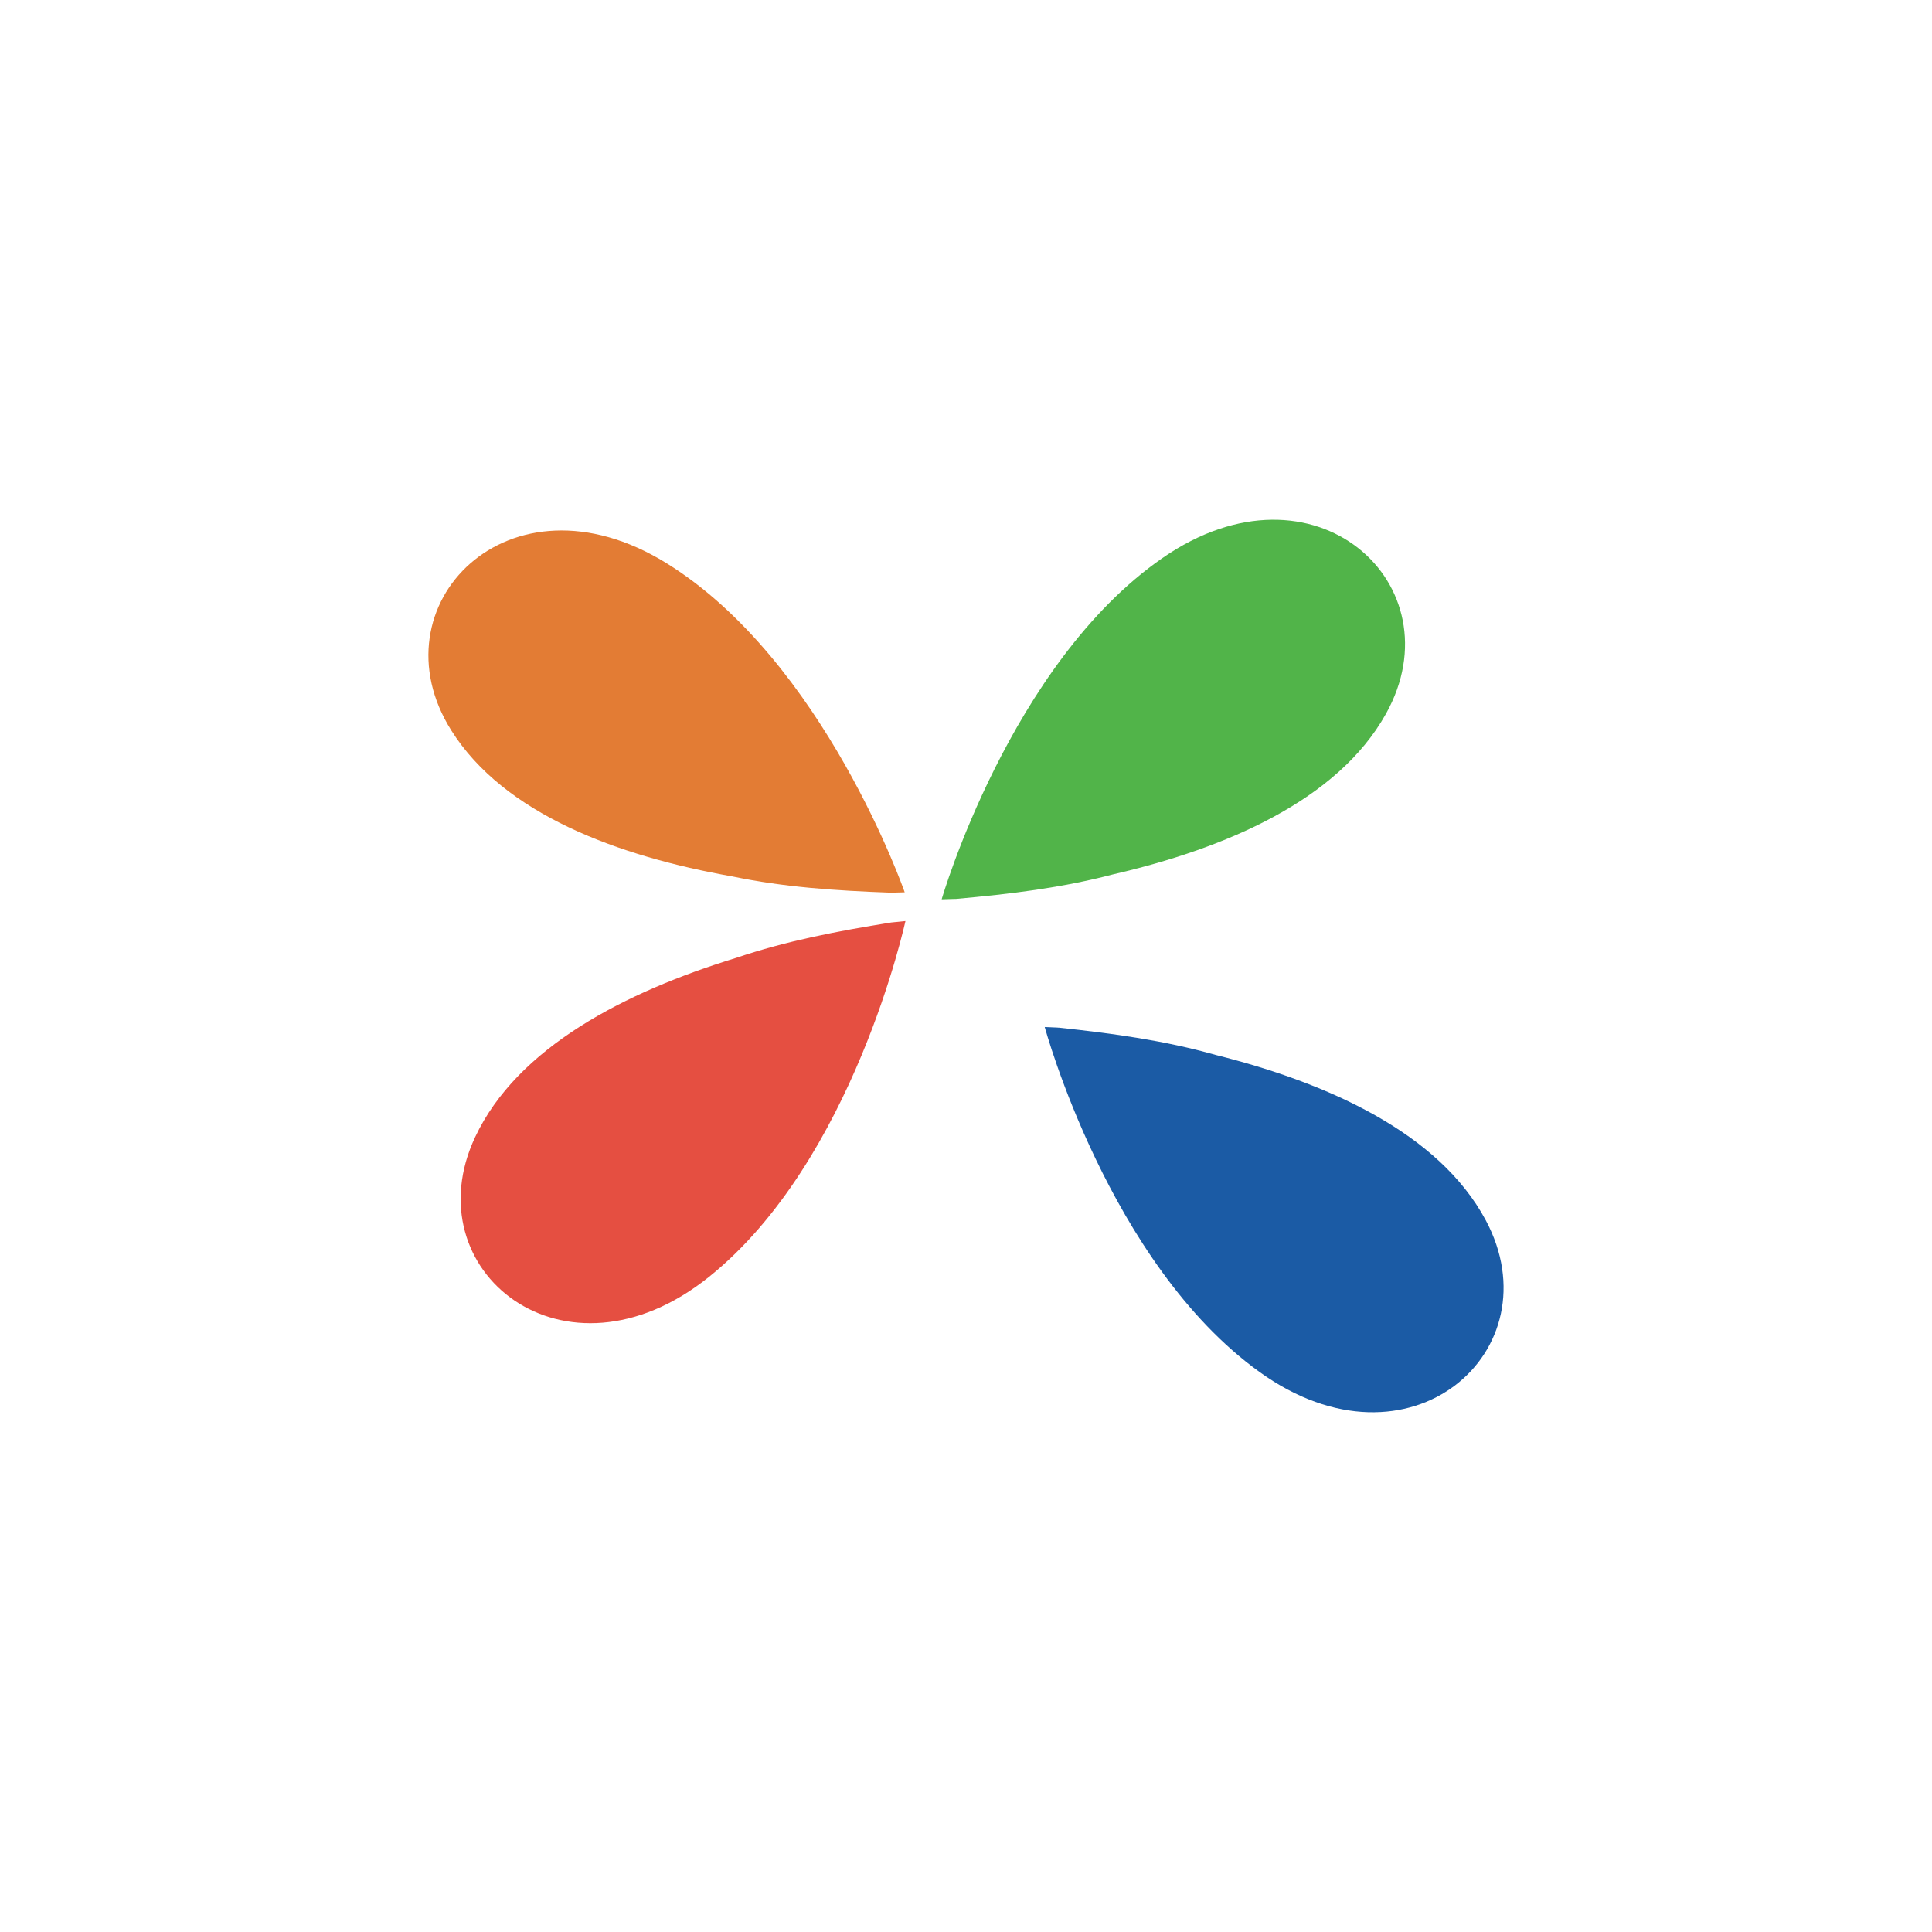
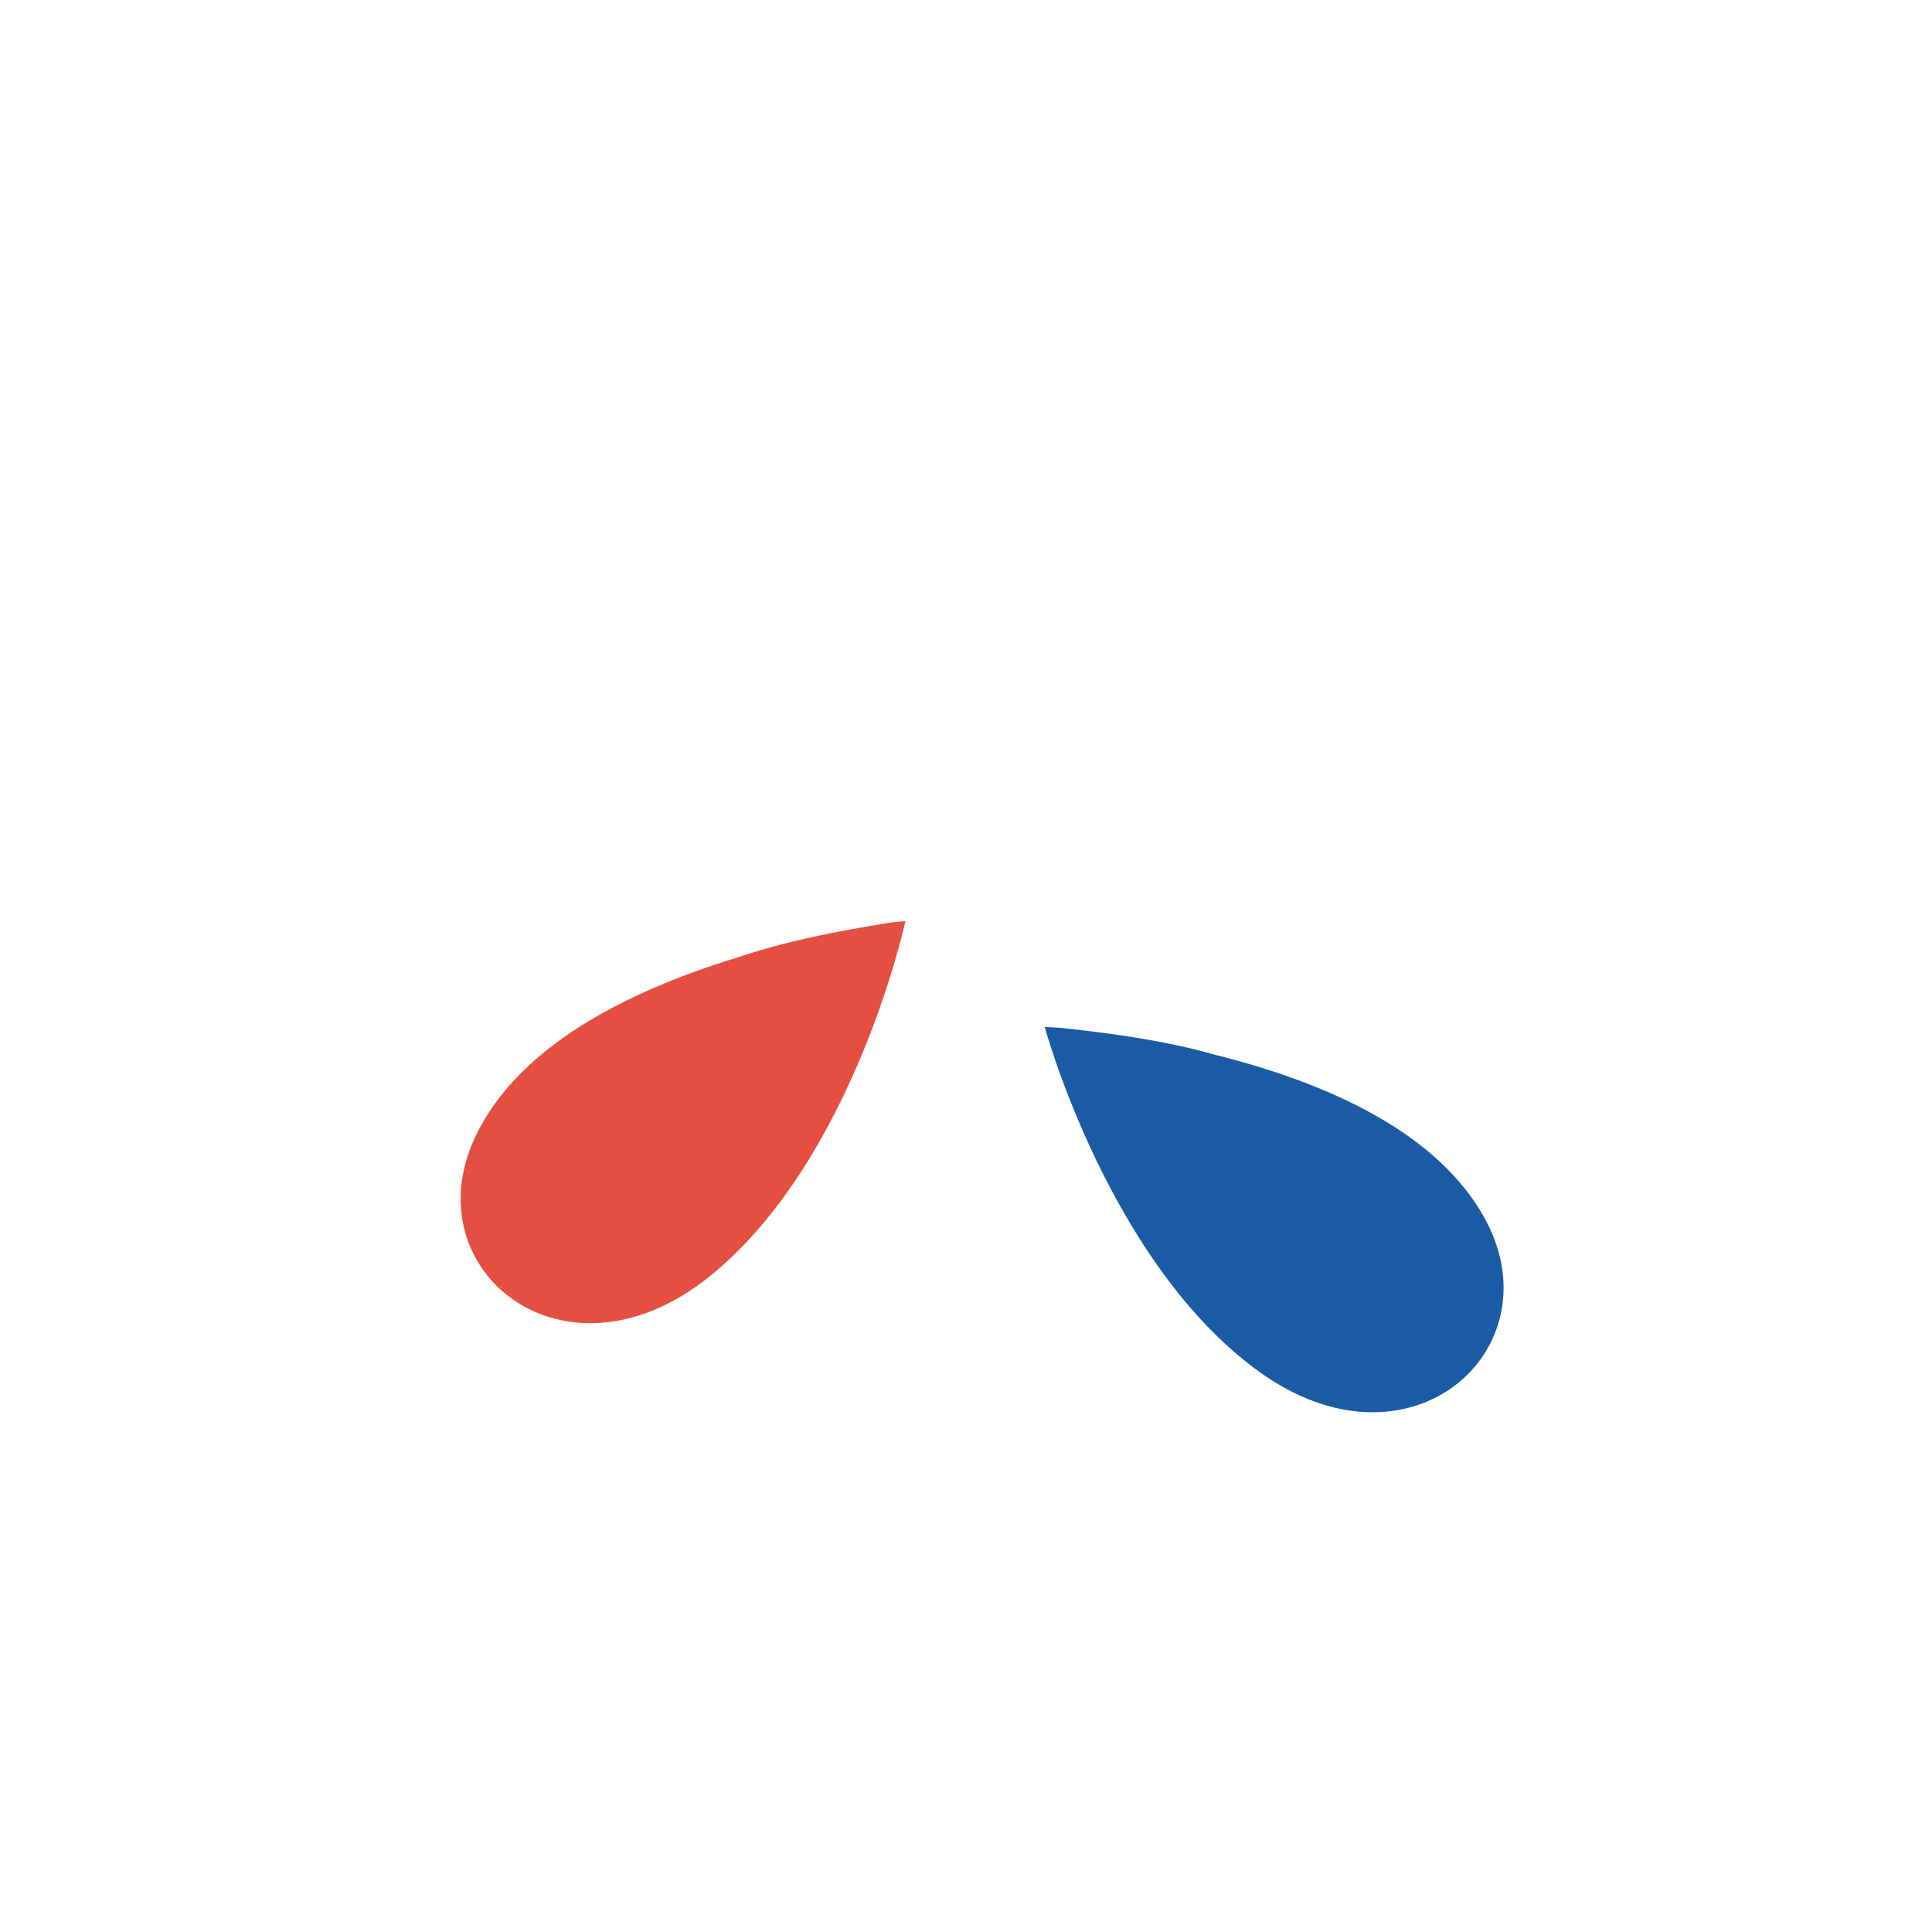
<svg xmlns="http://www.w3.org/2000/svg" width="52" height="52">
  <g fill="none" fill-rule="evenodd">
-     <path d="M19.815 25.781c1.352-.457 2.709-.718 4.168-.952l.027-.003.36-.036s-1.391 6.452-5.285 9.576c-3.894 3.124-7.982-.175-6.297-3.76 1.133-2.415 4.043-3.911 7.027-4.825z" fill="#E54F41" />
-     <path d="M23.99 24.026h-.028c-1.477-.054-2.854-.146-4.252-.437-3.074-.543-6.144-1.673-7.564-3.931-2.11-3.355 1.546-7.127 5.791-4.501 4.246 2.626 6.413 8.86 6.413 8.86l-.343.009h-.018z" fill="#E37C34" />
-     <path d="M29.956 23.534c-1.38.362-2.751.528-4.223.66h-.027l-.361.011s1.838-6.34 5.94-9.184c4.102-2.845 7.95.73 6.018 4.191-1.298 2.329-4.305 3.619-7.347 4.322z" fill="#51B449" />
+     <path d="M19.815 25.781c1.352-.457 2.709-.718 4.168-.952l.027-.003.36-.036s-1.391 6.452-5.285 9.576c-3.894 3.124-7.982-.175-6.297-3.76 1.133-2.415 4.043-3.911 7.027-4.825" fill="#E54F41" />
    <path d="M28.48 27.66h.026c1.47.158 2.837.345 4.211.733 3.029.757 6.013 2.1 7.271 4.448 1.87 3.493-2.039 7.003-6.09 4.084-4.052-2.914-5.779-9.283-5.779-9.283l.342.015.02.002z" fill="#1B5BA5" />
  </g>
</svg>